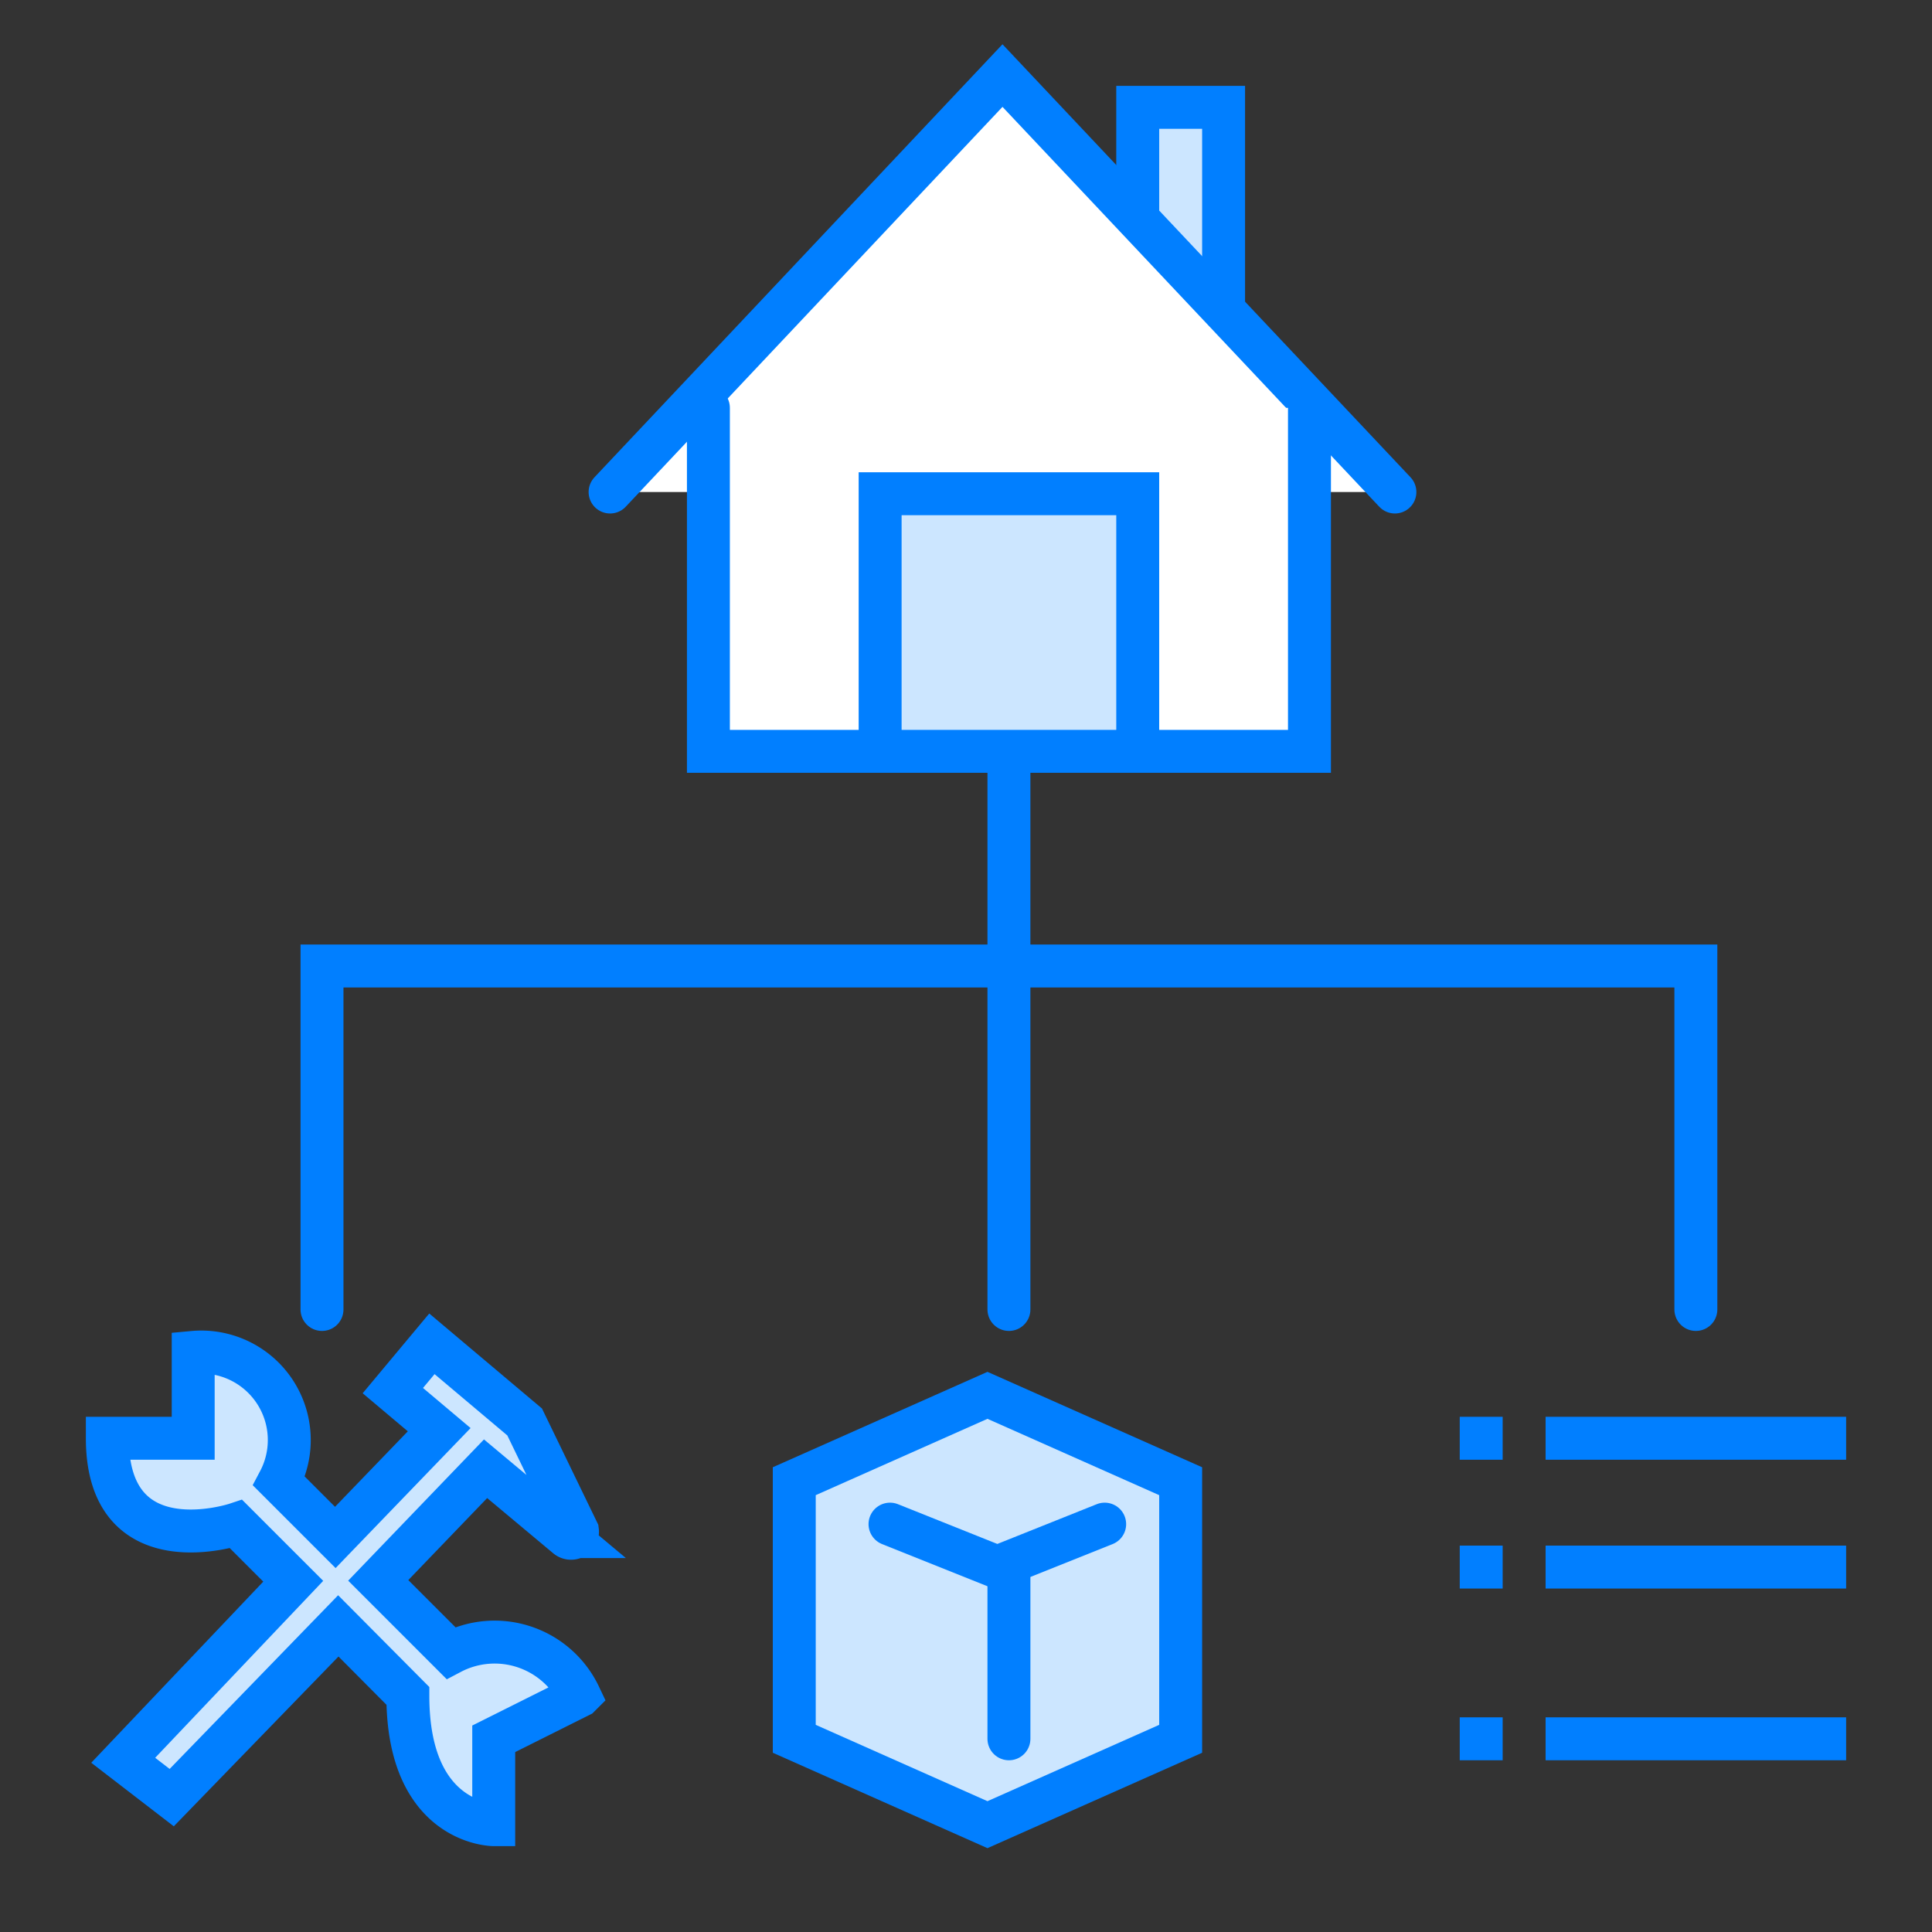
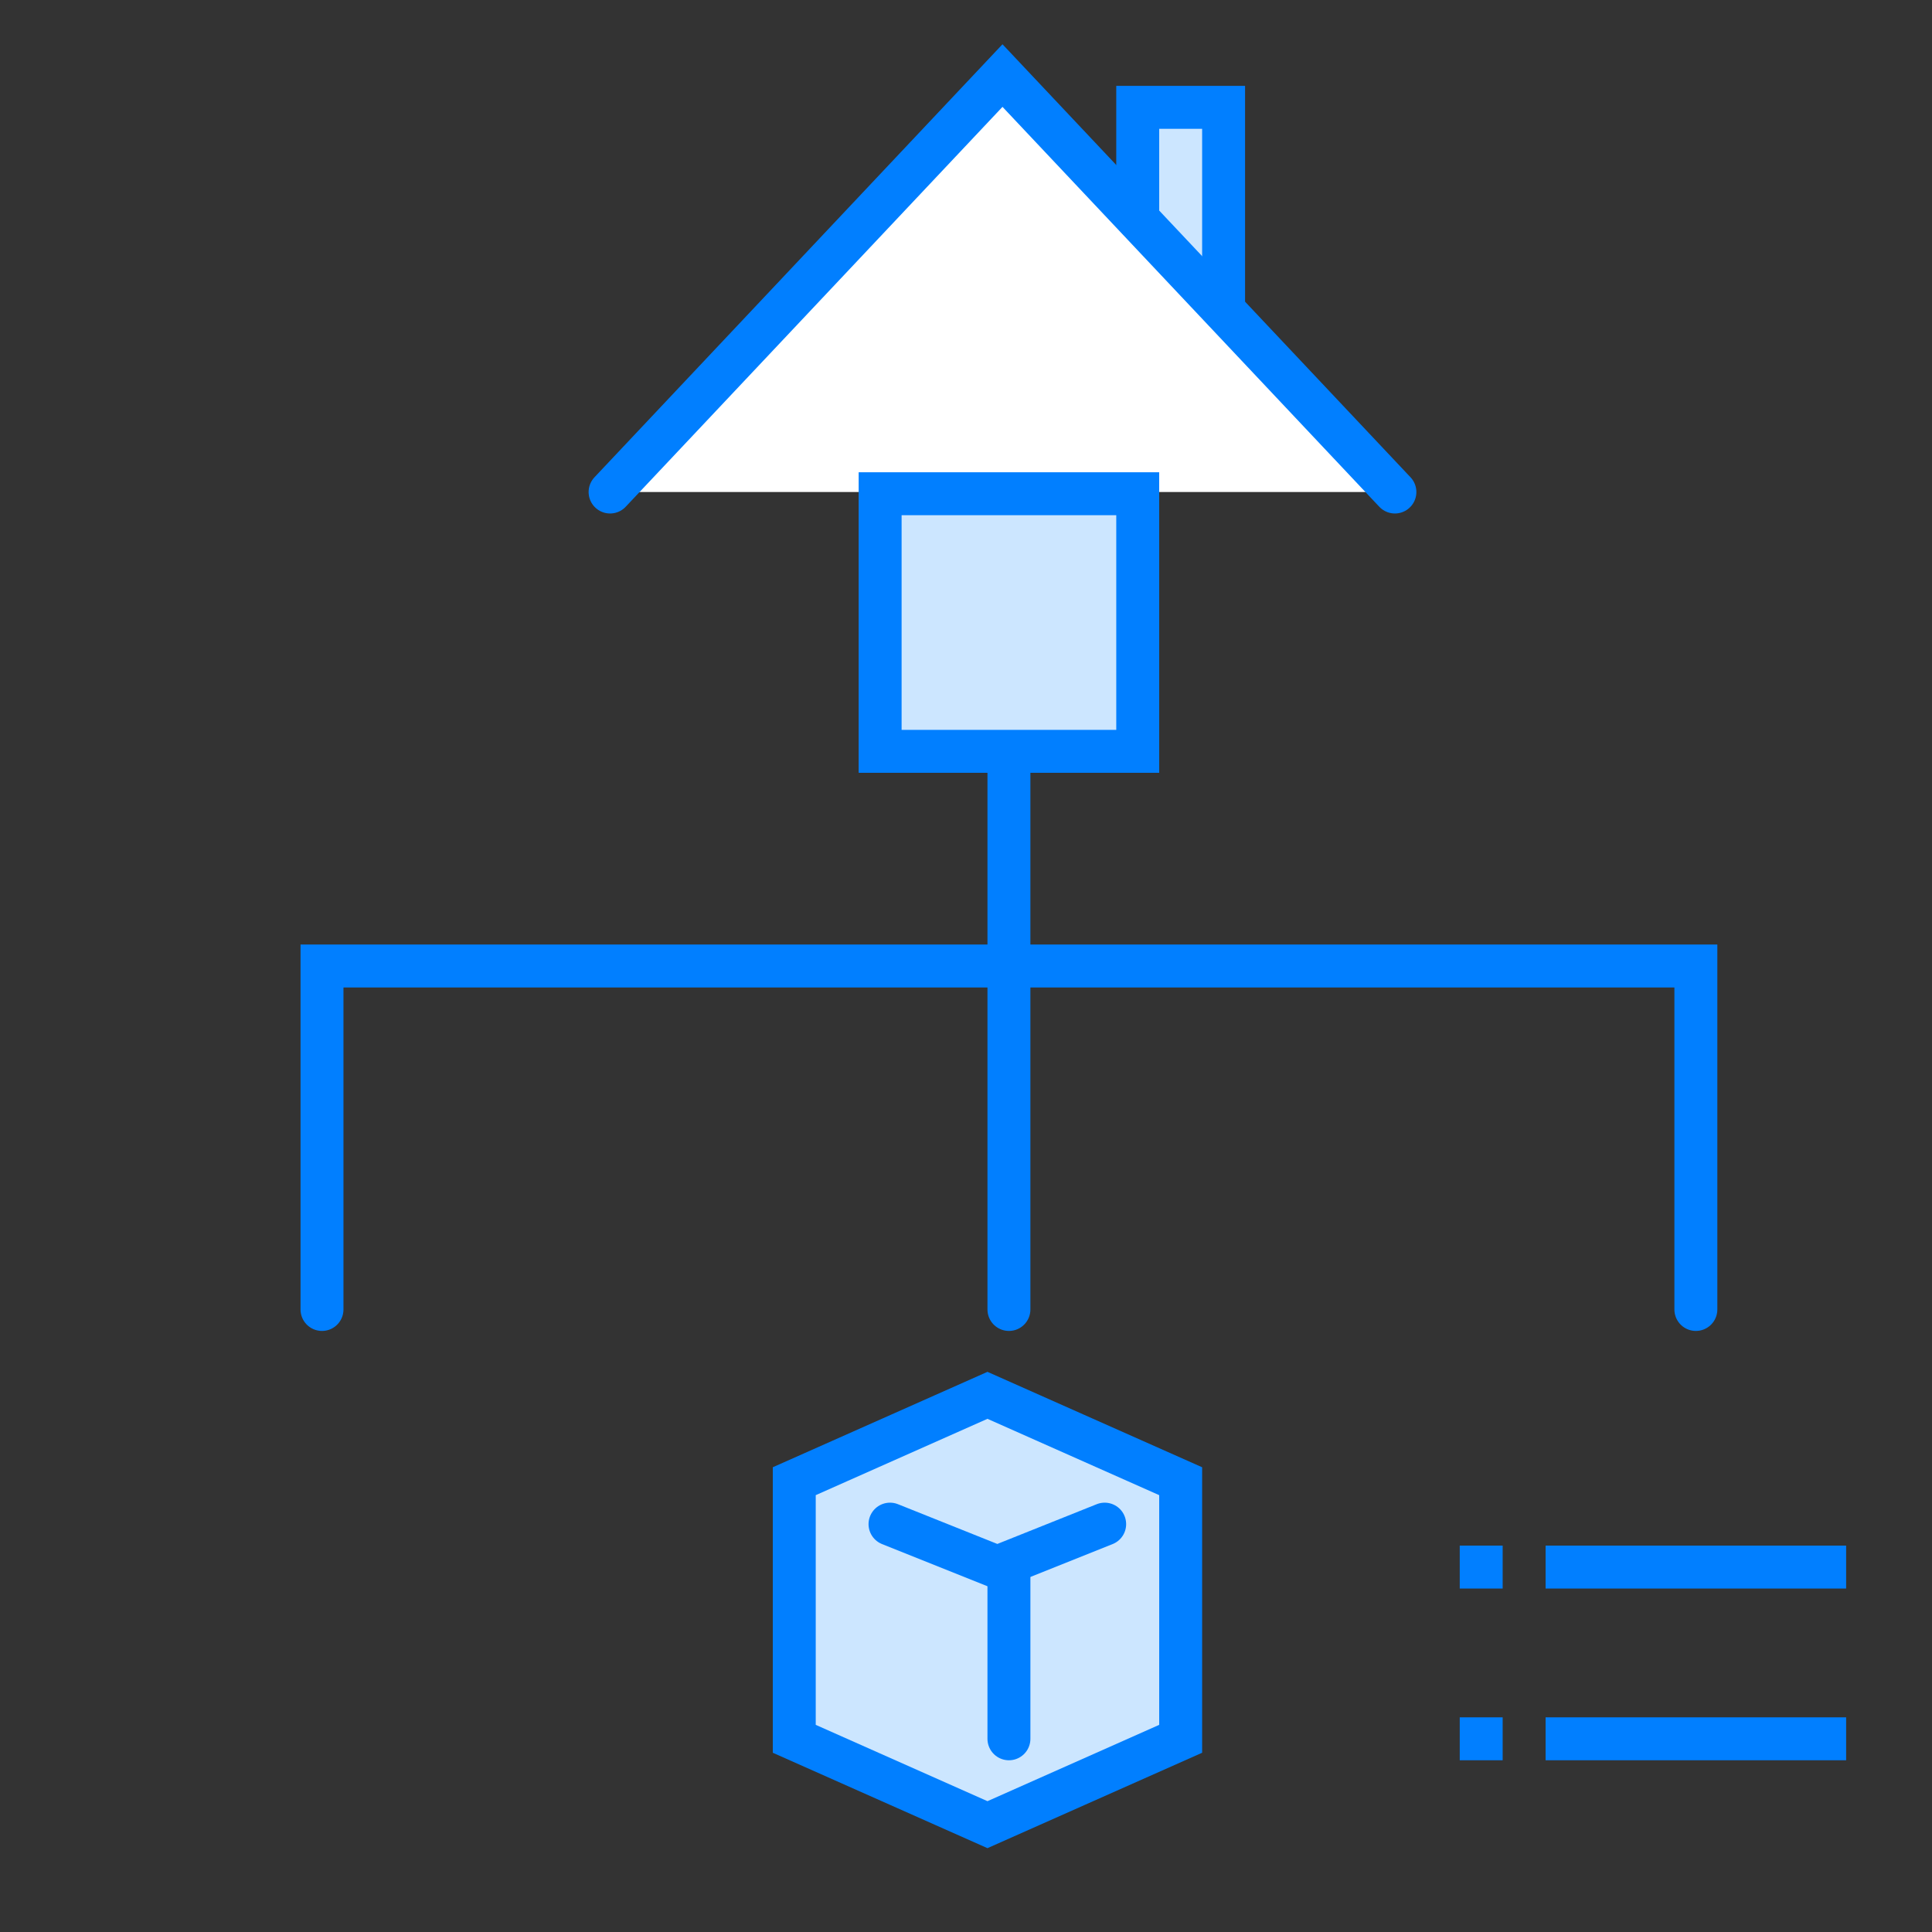
<svg xmlns="http://www.w3.org/2000/svg" viewBox="0 0 45 45">
  <rect x="0" y="0" width="45" height="45" fill="#333333" stroke="none" />
  <defs>
    <style>.cls-1{fill:none;}.cls-1,.cls-2,.cls-4{stroke:#017fff;stroke-miterlimit:10;}.cls-1,.cls-4{stroke-linecap:round;}.cls-2{fill:#cce6ff;}.cls-3{fill:#017fff;}.cls-4{fill:#fff;}</style>
  </defs>
  <title>线框图</title>
  <g id="图层_2" data-name="图层 2">
    <line class="cls-1" x1="23.5" y1="30.5" x2="23.5" y2="16.5" />
    <polyline class="cls-1" points="7.5 30.5 7.5 22.5 39.5 22.5 39.5 30.5" />
    <polygon class="cls-2" points="27.5 40.5 23 42.5 18.5 40.5 18.5 34.5 23 32.5 27.5 34.5 27.5 40.5" />
    <polyline class="cls-1" points="20.73 35.5 23.23 36.5 25.73 35.5" />
    <line class="cls-1" x1="23.5" y1="40.5" x2="23.5" y2="36.5" />
-     <rect class="cls-3" x="34" y="33" width="1" height="1" />
-     <rect class="cls-3" x="36" y="33" width="7" height="1" />
    <rect class="cls-3" x="34" y="36" width="1" height="1" />
    <rect class="cls-3" x="36" y="36" width="7" height="1" />
    <rect class="cls-3" x="34" y="40" width="1" height="1" />
    <rect class="cls-3" x="36" y="40" width="7" height="1" />
-     <path class="cls-2" d="M10.5,38.5,8.81,36.81l2.5-2.6,1.89,1.58a.15.15,0,0,0,.25-.13l-1.23-2.54L10.06,31.3l-.91,1.09,1.08.91L7.81,35.81,6.5,34.5a2.05,2.05,0,0,0-2-3v2h-2c0,3,3,2,3,2l1.33,1.33L2.87,41,4,41.87l3.88-4L9.5,39.5c0,3,2,3,2,3v-2l2-1A2.19,2.19,0,0,0,10.5,38.5Z" />
    <rect class="cls-2" x="26.5" y="2.5" width="2" height="5" />
    <polyline class="cls-4" points="14.21 11.46 23.35 1.76 32.49 11.46" />
-     <polyline class="cls-4" points="16.5 9.5 16.5 17.5 30.5 17.5 30.5 9.5" />
    <rect class="cls-2" x="20.5" y="11.5" width="6" height="6" />
  </g>
</svg>